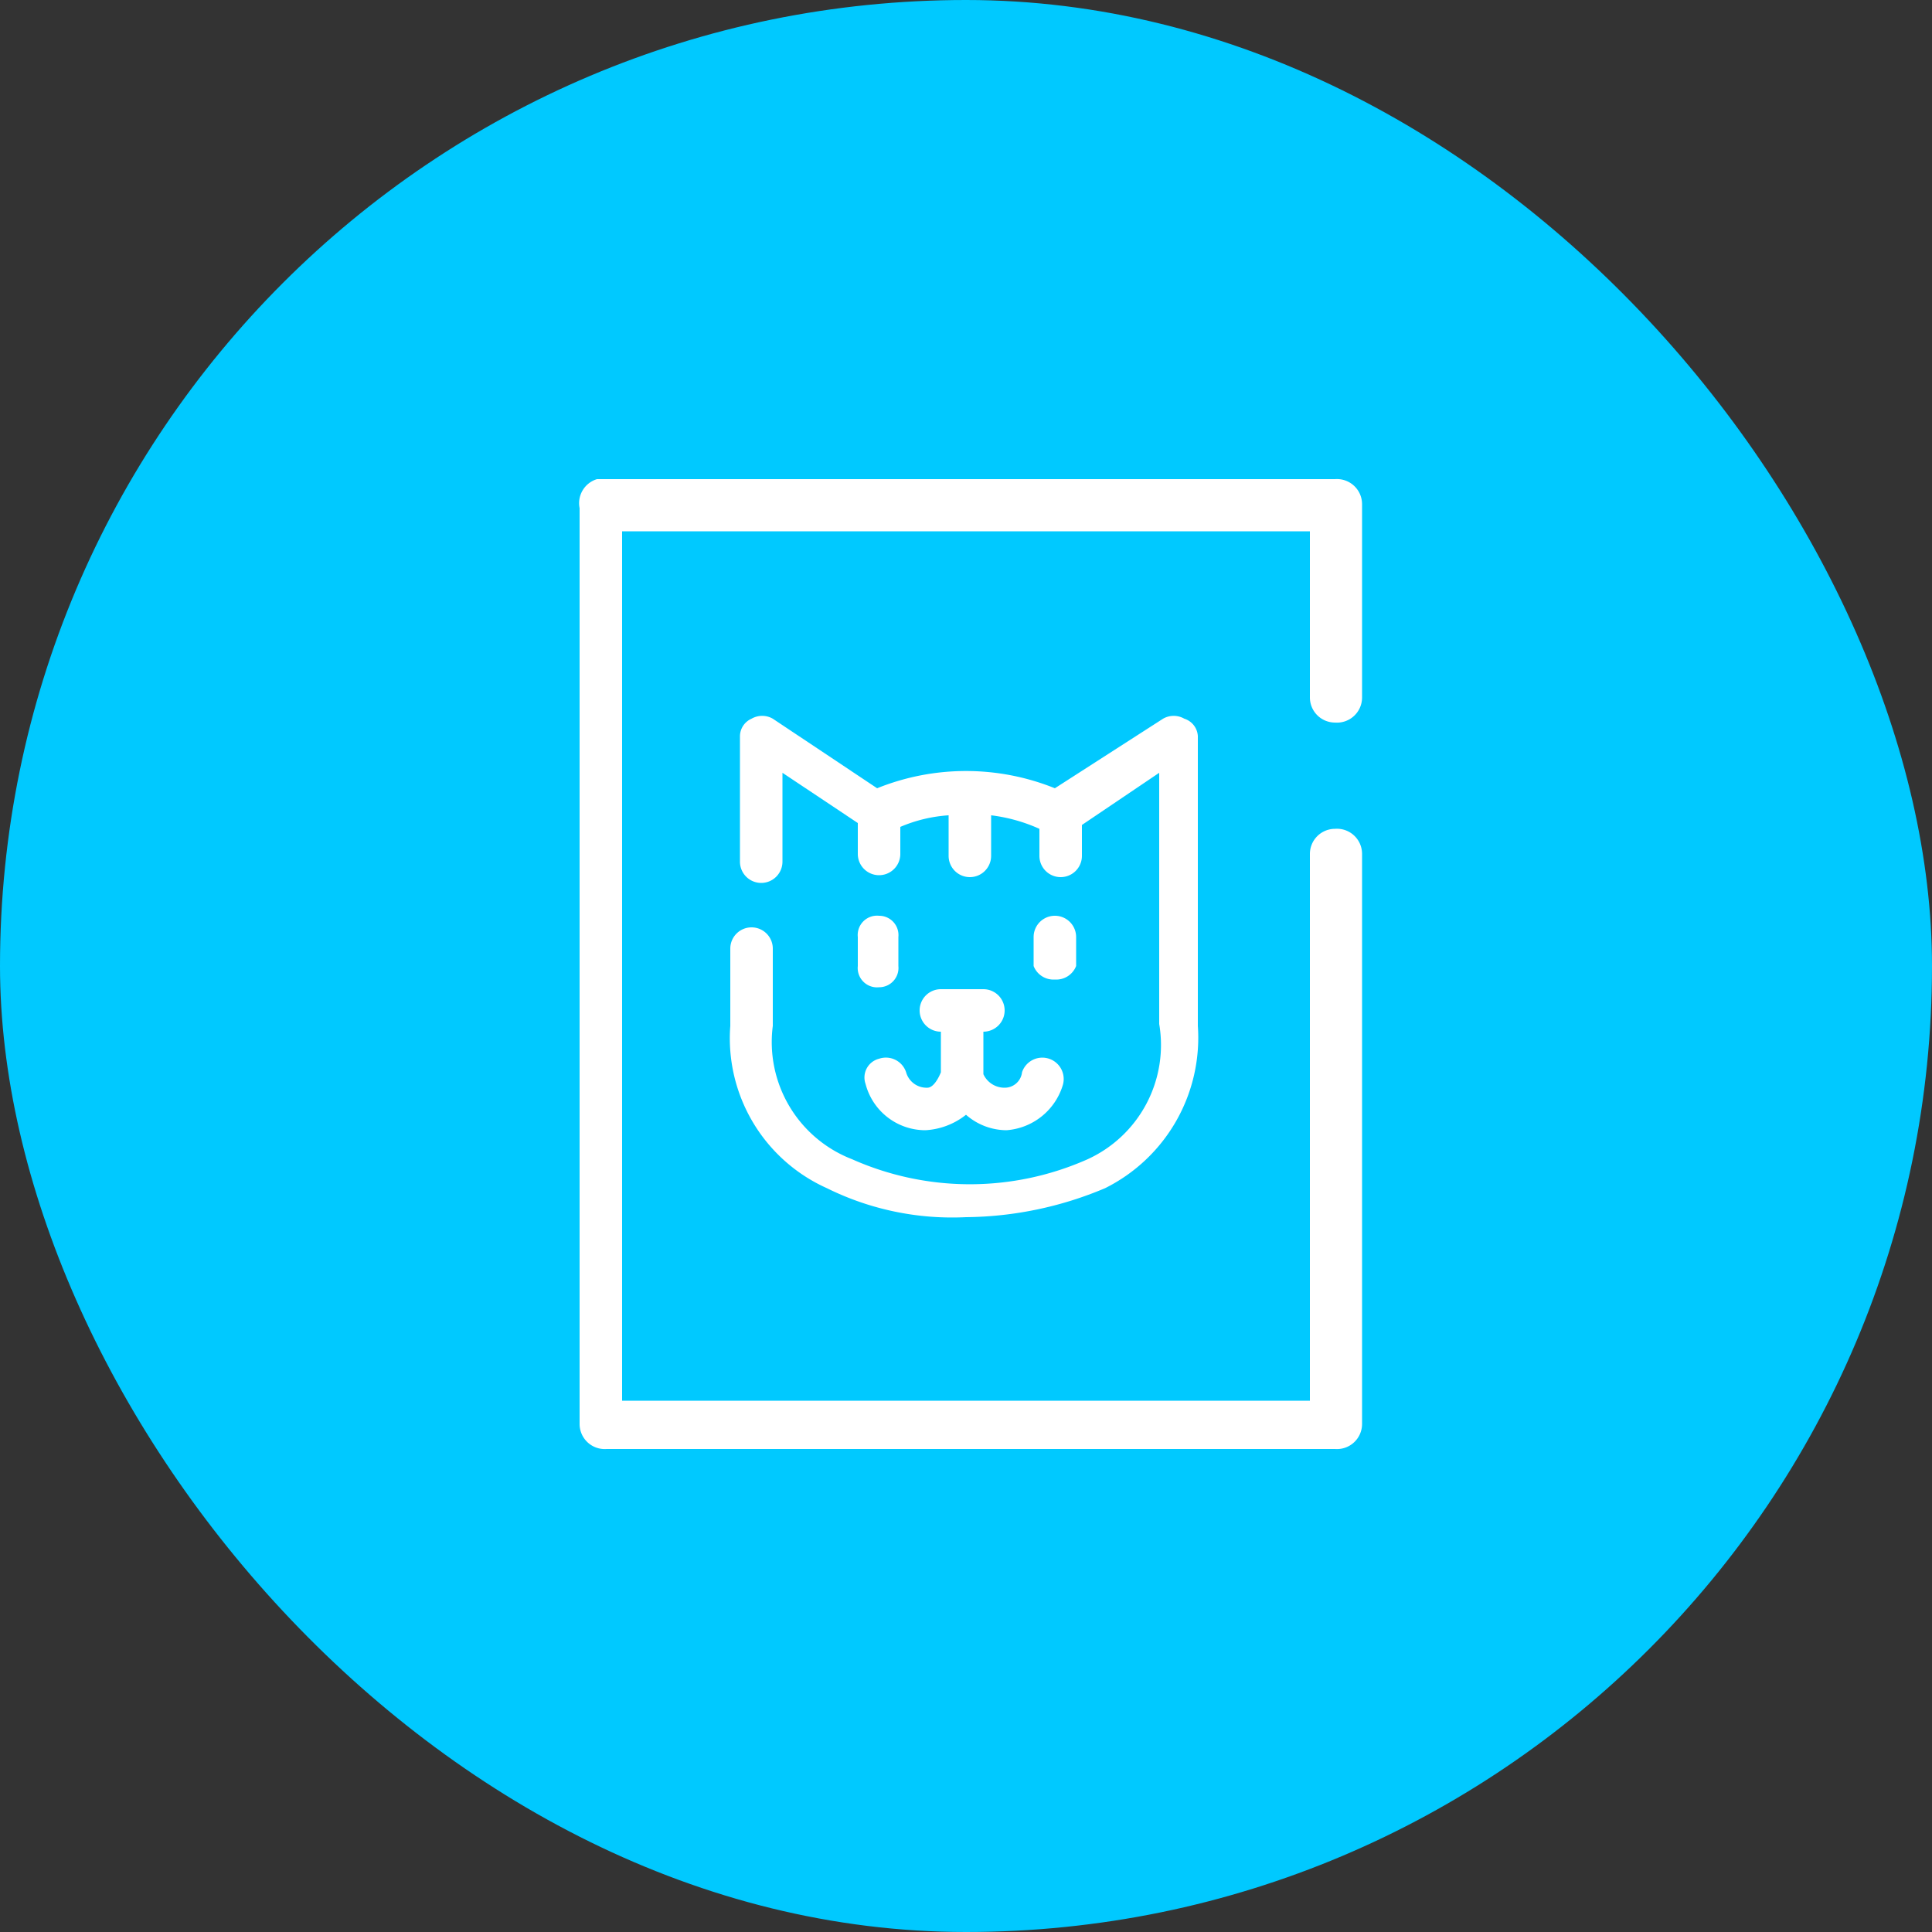
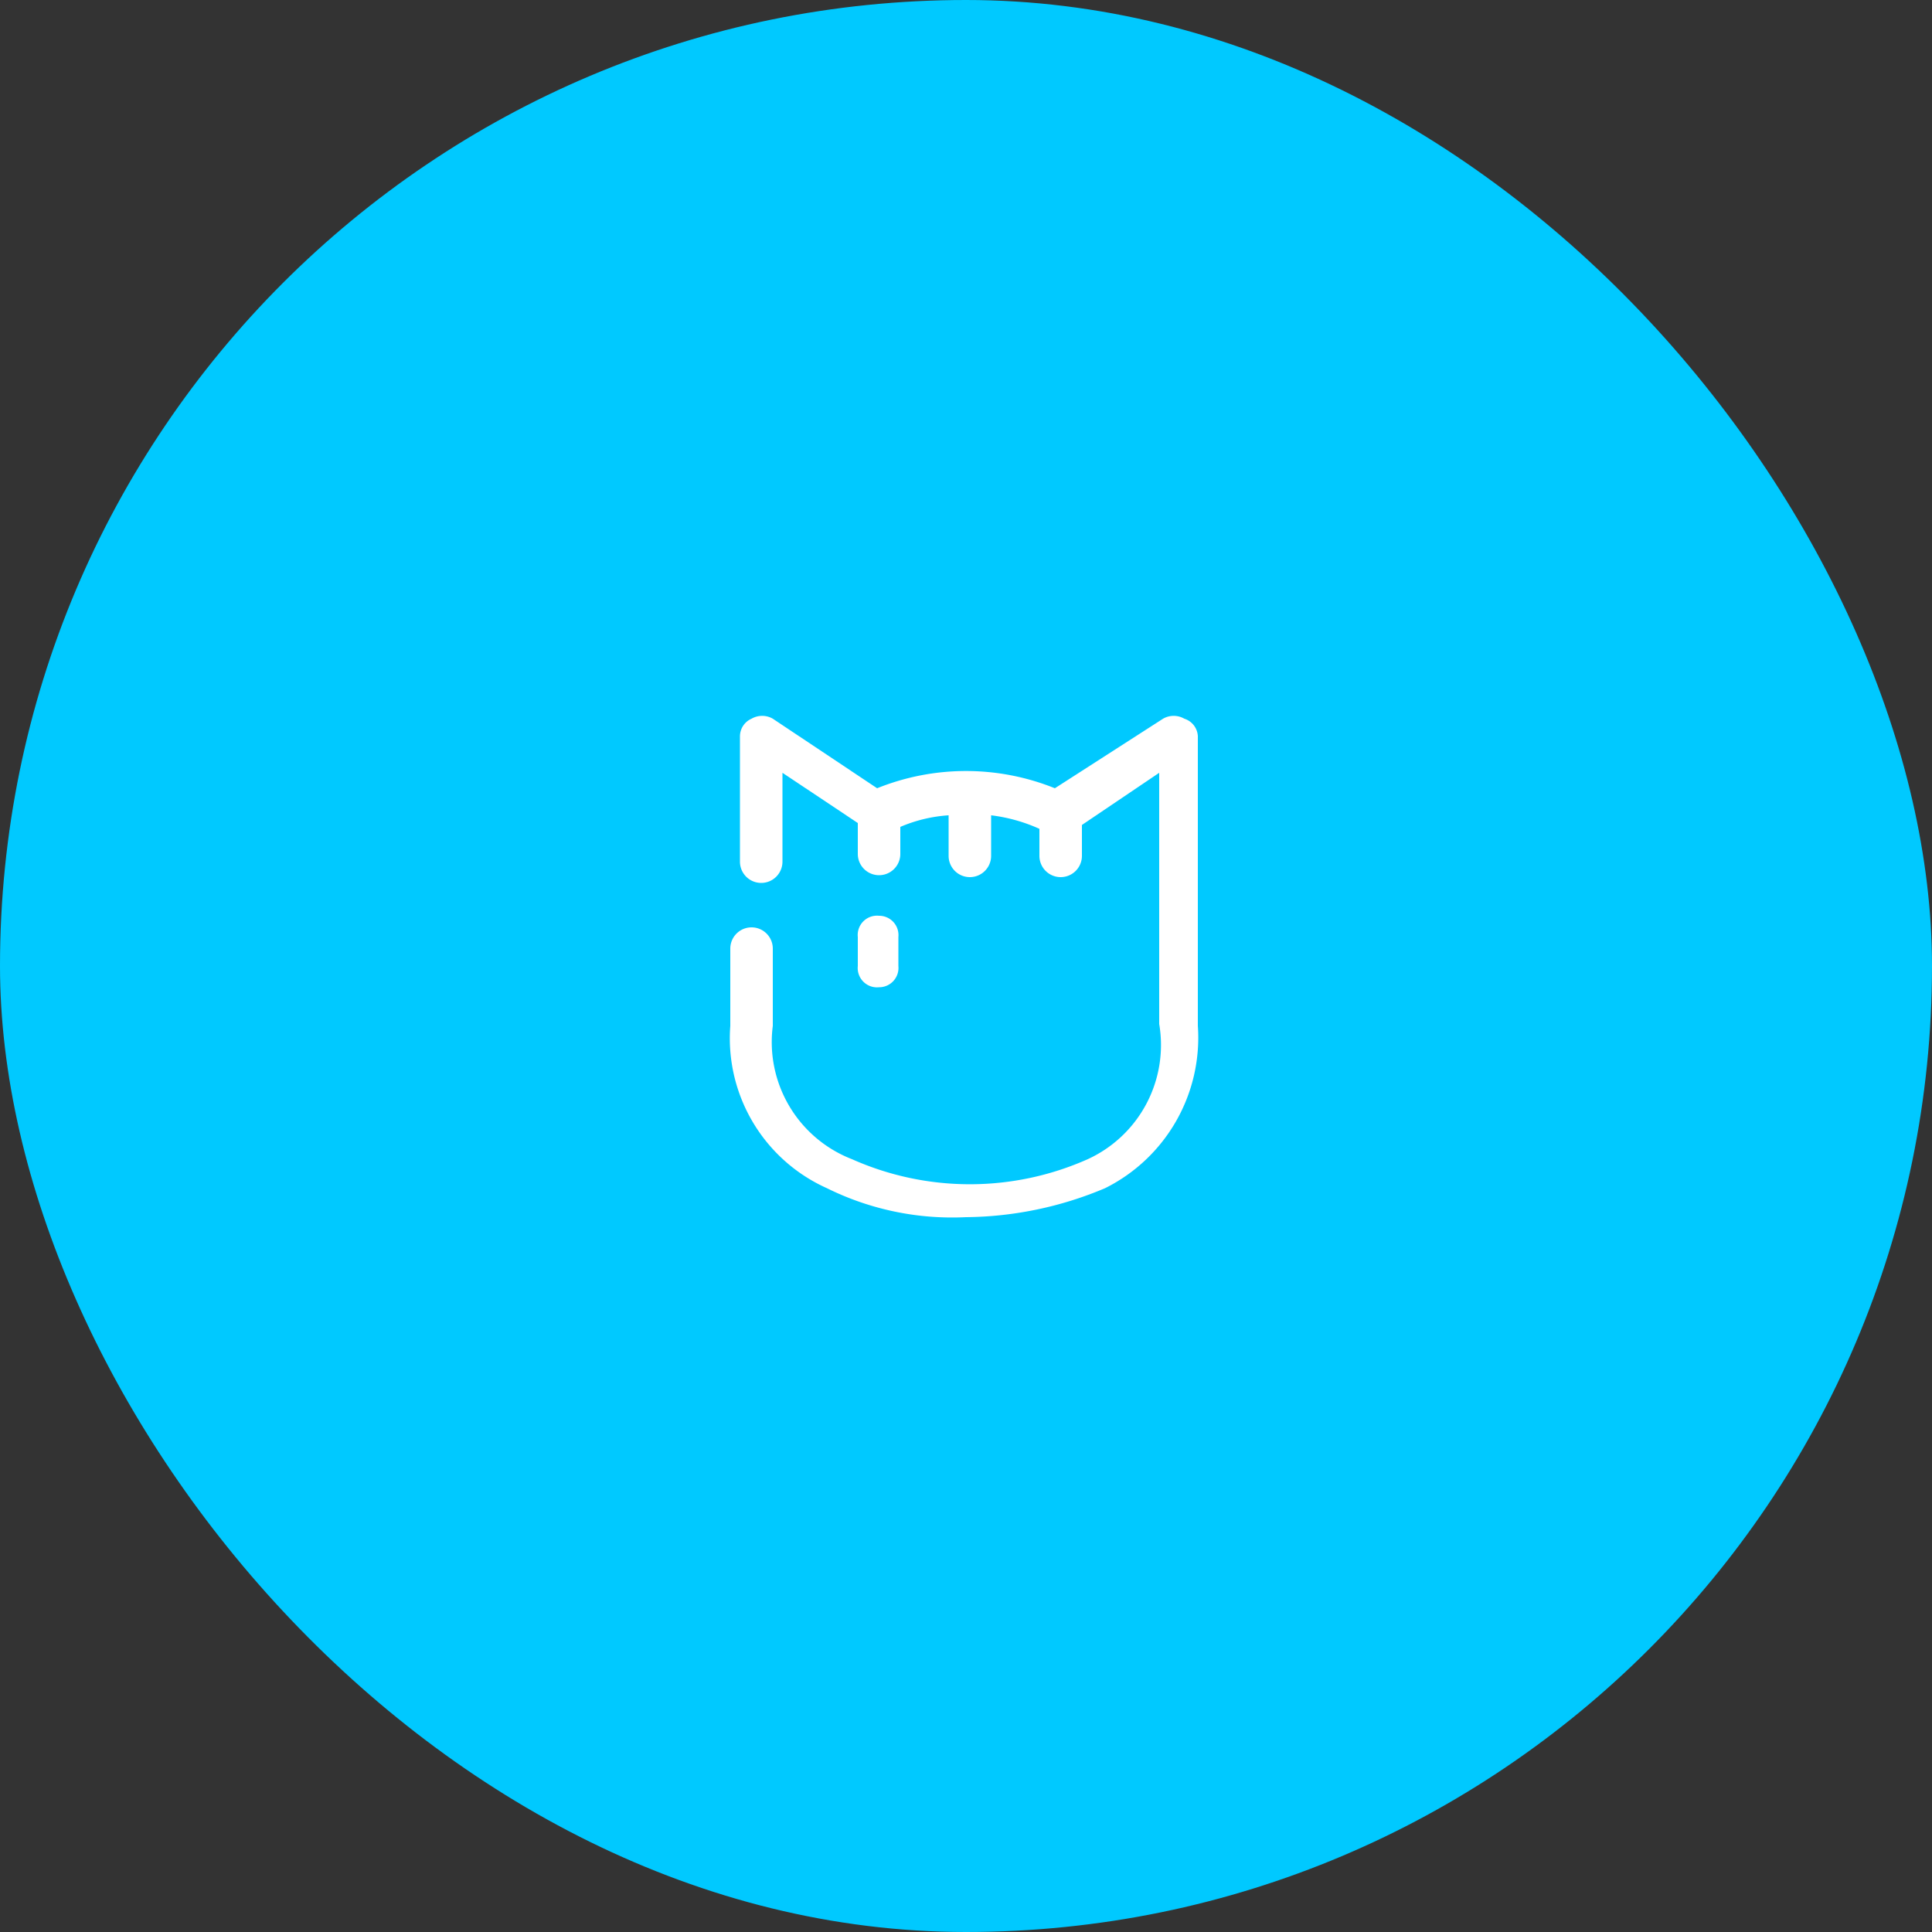
<svg xmlns="http://www.w3.org/2000/svg" viewBox="0 0 10 10">
  <rect x="0" y="0" width="10" height="10" fill="#333333" stroke="none" />
  <defs>
    <style>.cls-1{fill:#00c9ff;}.cls-2{fill:#fff;}</style>
  </defs>
  <g id="Icons">
    <rect rx="5" height="10" width="10" class="cls-1" />
    <path d="M4.55,4.74a.1.1,0,0,0-.11.11V5a.1.1,0,0,0,.11.11A.1.1,0,0,0,4.65,5V4.85A.1.1,0,0,0,4.55,4.74Z" class="cls-2" />
-     <path d="M5.46,5.07A.11.11,0,0,0,5.57,5V4.85a.11.11,0,0,0-.22,0V5A.11.11,0,0,0,5.46,5.07Z" class="cls-2" />
-     <path d="M4.8,5.63a.11.11,0,0,1-.11-.08.11.11,0,0,0-.14-.07.1.1,0,0,0-.07.13.32.32,0,0,0,.31.24h0A.37.37,0,0,0,5,5.77a.32.32,0,0,0,.21.08h0a.33.33,0,0,0,.29-.23.11.11,0,0,0-.21-.07.09.09,0,0,1-.09.08.12.12,0,0,1-.11-.07V5.34h0a.11.11,0,1,0,0-.22H4.87a.11.11,0,0,0,0,.22h0v.21S4.84,5.63,4.8,5.63Z" class="cls-2" />
    <path d="M6.13,3.72a.11.11,0,0,0-.11,0l-.56.36a1.23,1.23,0,0,0-.92,0L4,3.72a.11.11,0,0,0-.11,0,.1.1,0,0,0-.06.09v.65a.11.11,0,0,0,.22,0V4l.39.26v.16a.11.11,0,0,0,.22,0V4.28a.76.76,0,0,1,.25-.06v.21a.11.11,0,0,0,.22,0V4.22a.86.86,0,0,1,.25.07v.14a.11.11,0,1,0,.22,0V4.27L6,4v1.3A.65.65,0,0,1,5.63,6,1.5,1.5,0,0,1,4.41,6,.65.65,0,0,1,4,5.31v-.4a.11.11,0,0,0-.22,0v.4a.85.85,0,0,0,.5.84A1.46,1.46,0,0,0,5,6.3a1.89,1.89,0,0,0,.72-.15.87.87,0,0,0,.48-.84V3.81A.1.1,0,0,0,6.13,3.72Z" class="cls-2" />
-     <path d="M3,5.58V7.37a.13.13,0,0,0,.14.13H6.91a.13.13,0,0,0,.14-.13V4.42a.13.13,0,0,0-.14-.13.13.13,0,0,0-.13.13V7.25H3.22V6.39h0V2.75H6.78v.86a.13.13,0,0,0,.13.13.13.13,0,0,0,.14-.13v-1a.13.13,0,0,0-.14-.13H3.09A.13.13,0,0,0,3,2.63v3Z" class="cls-2" />
  </g>
</svg>